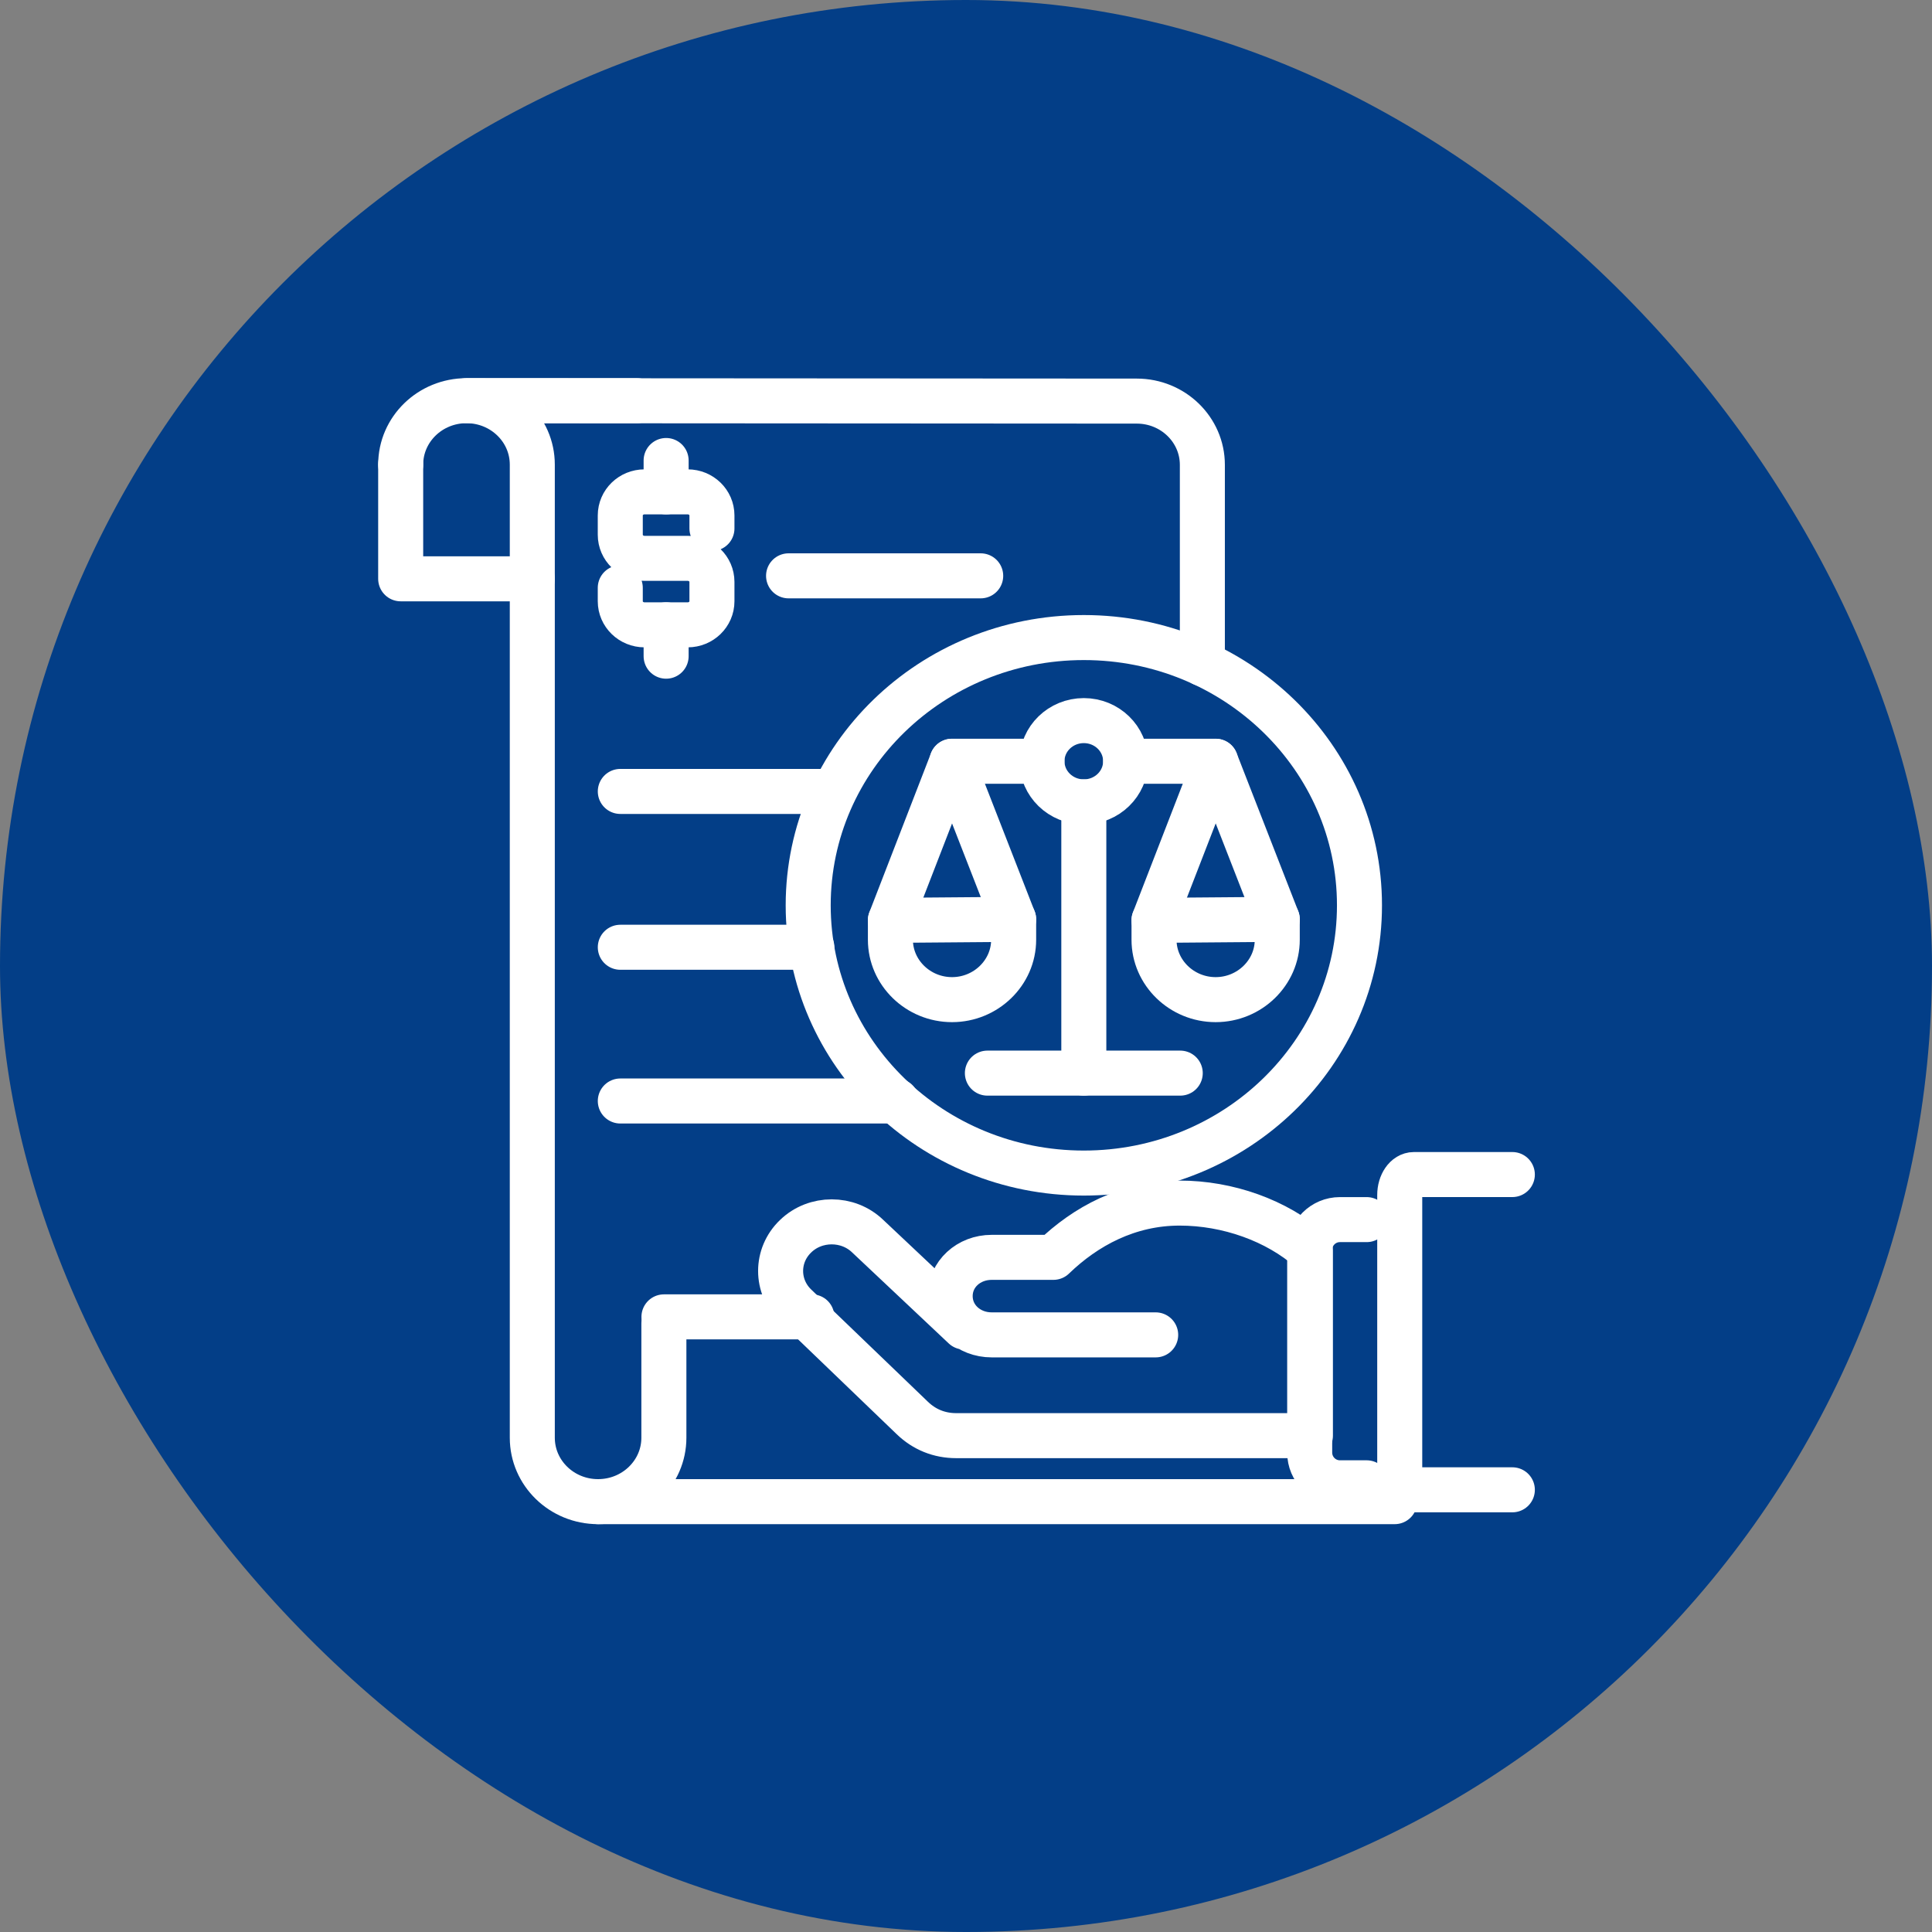
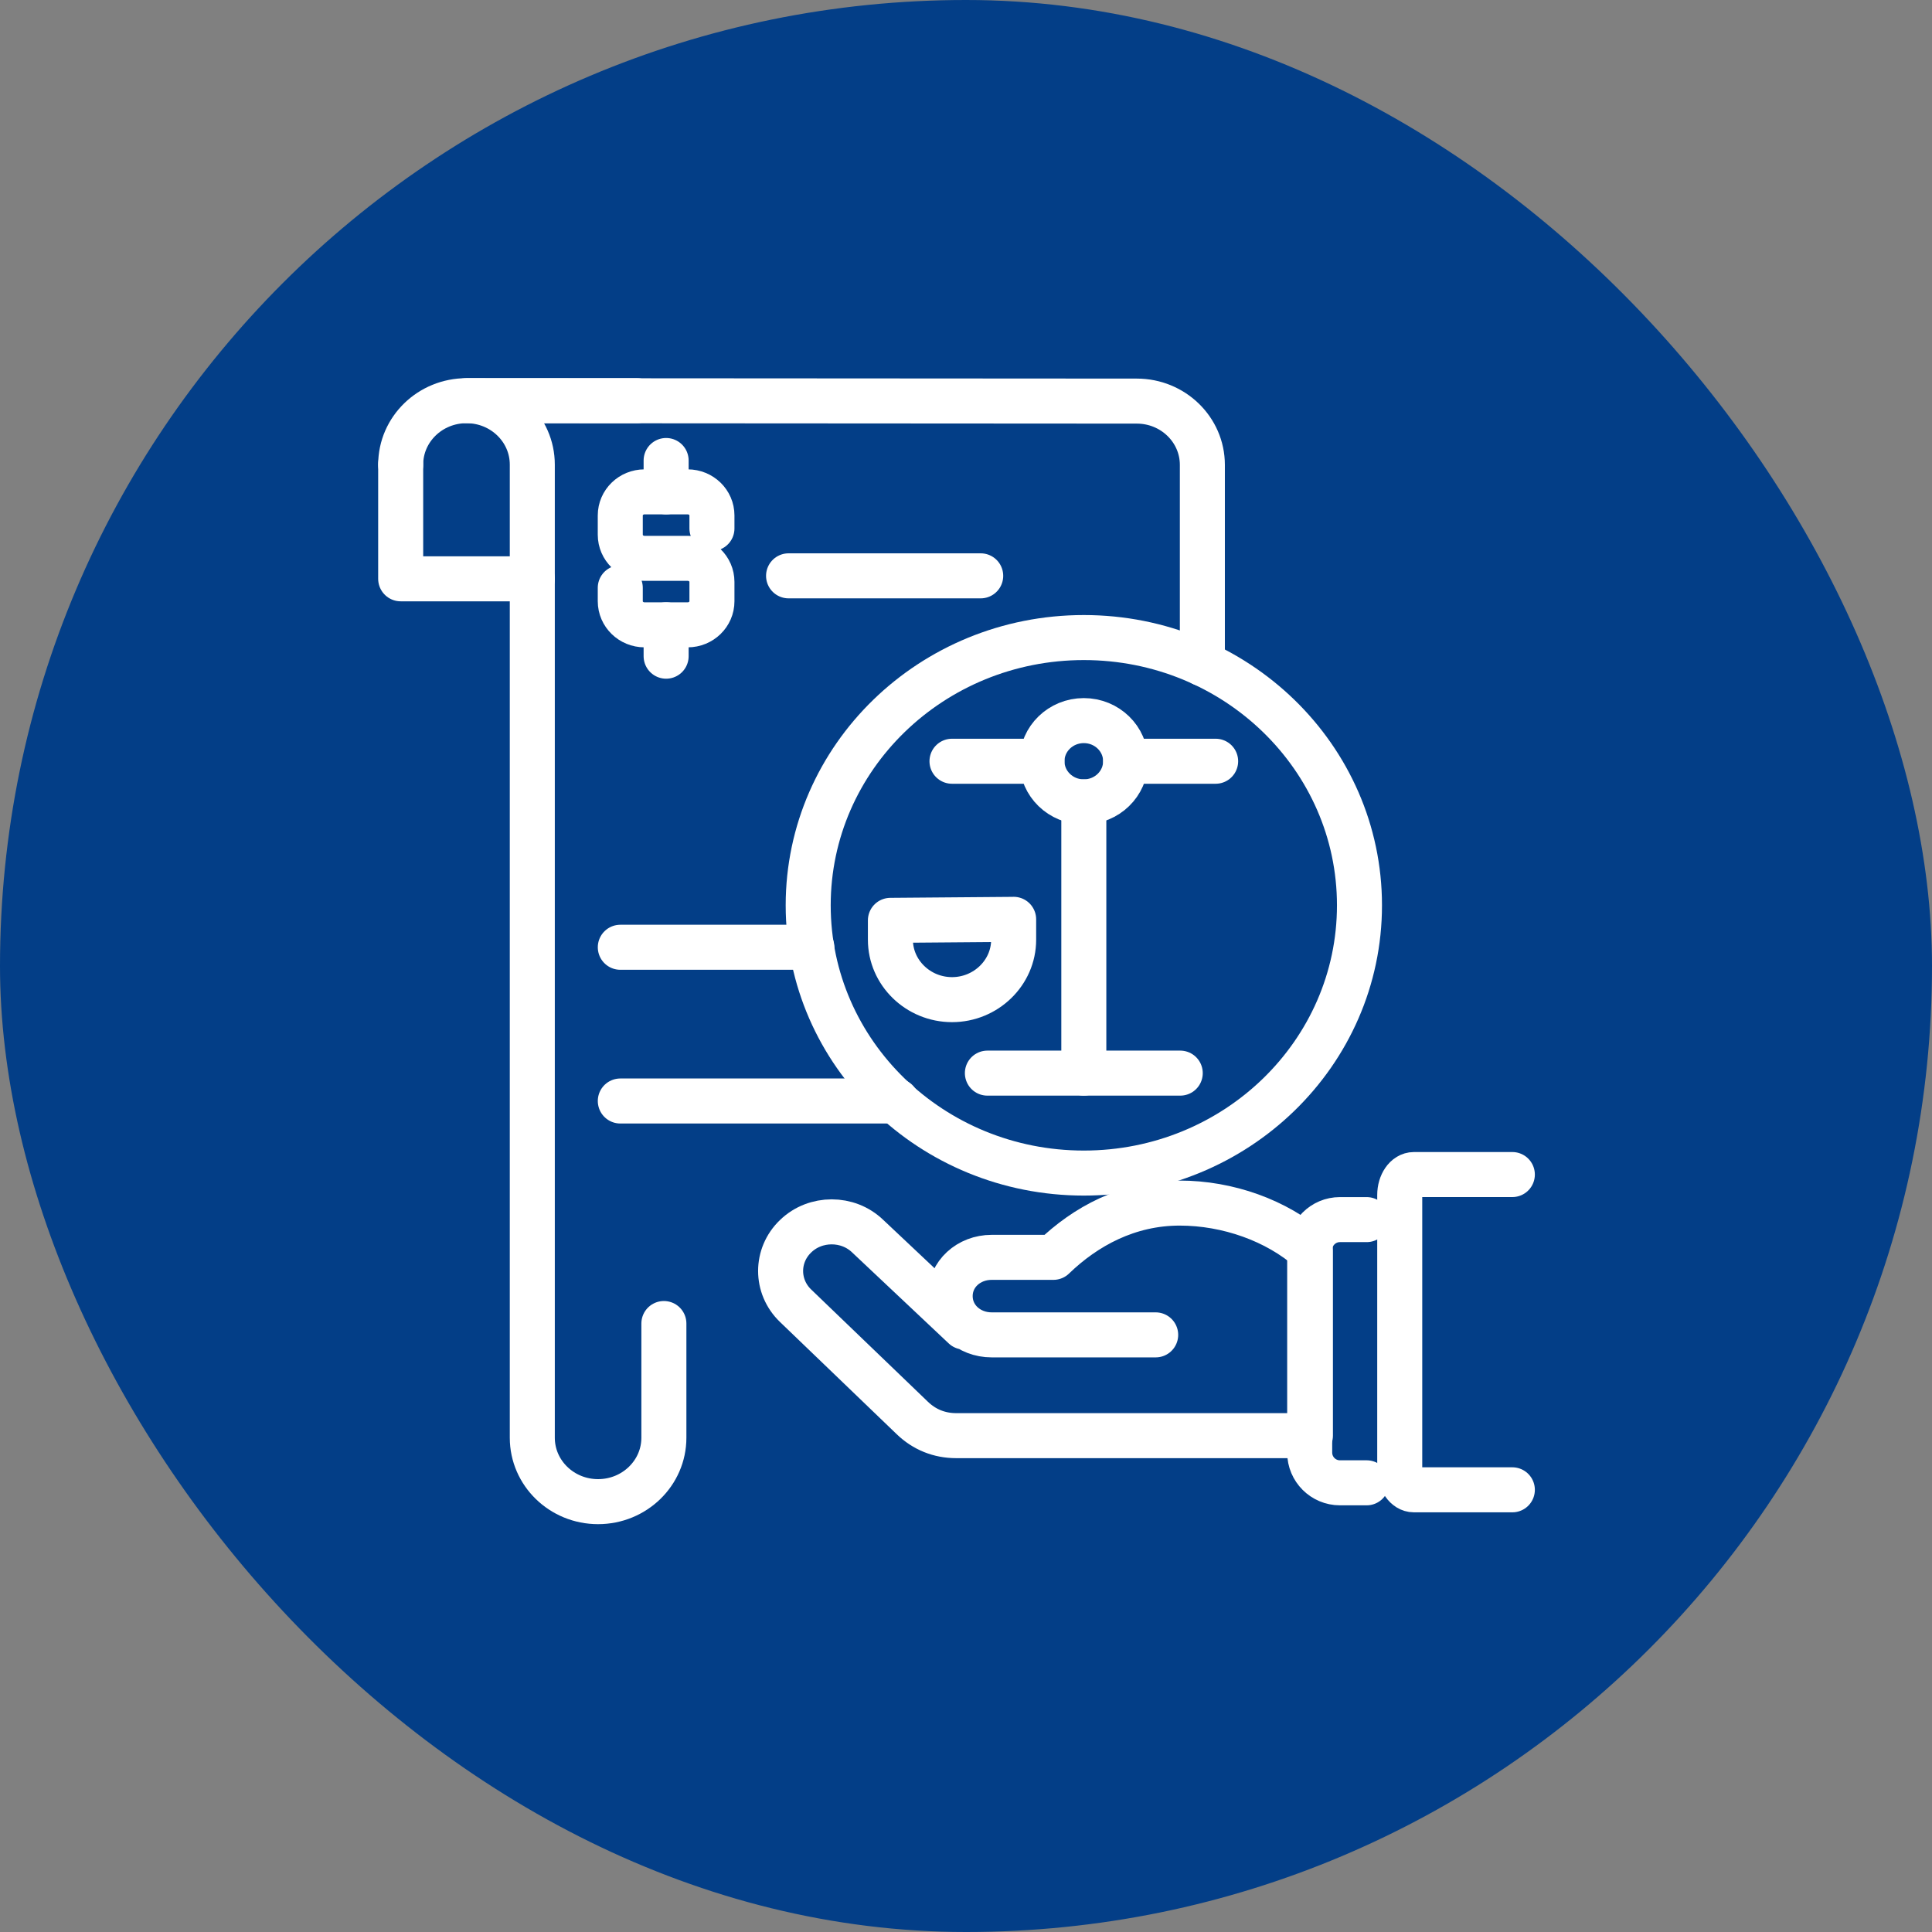
<svg xmlns="http://www.w3.org/2000/svg" width="56" height="56" viewBox="0 0 56 56" fill="none">
  <rect x="0" y="0" width="56" height="56" fill="#808080" stroke="none" />
  <rect width="56" height="56" rx="28" fill="#033E87" />
-   <path d="M40.426 43.526H17.336M19.245 38.17H23.532" stroke="white" stroke-width="1.305" stroke-linecap="round" stroke-linejoin="round" />
  <path d="M11.614 13.467C11.614 12.443 12.468 11.614 13.522 11.614H18.465" stroke="white" stroke-width="1.305" stroke-linecap="round" stroke-linejoin="round" />
  <path d="M15.429 16.777H11.614V13.461" stroke="white" stroke-width="1.305" stroke-linecap="round" stroke-linejoin="round" />
  <path d="M19.243 38.363V41.673C19.243 42.696 18.389 43.526 17.335 43.526C16.282 43.526 15.429 42.696 15.429 41.673V13.467C15.429 12.443 14.575 11.614 13.521 11.614L32.95 11.626C34 11.626 34.851 12.454 34.851 13.474V19.233" stroke="white" stroke-width="1.305" stroke-linecap="round" stroke-linejoin="round" />
  <path d="M20.636 15.318V14.94C20.636 14.563 20.322 14.257 19.933 14.257H18.682C18.294 14.257 17.979 14.562 17.979 14.94V15.501C17.979 15.878 18.294 16.184 18.682 16.184H19.933C20.322 16.184 20.636 16.489 20.636 16.867V17.428C20.636 17.805 20.322 18.111 19.933 18.111H18.682C18.294 18.111 17.979 17.805 17.979 17.428V17.038" stroke="white" stroke-width="1.305" stroke-linecap="round" stroke-linejoin="round" />
  <path d="M22.857 16.691H28.426" stroke="white" stroke-width="1.305" stroke-linecap="round" stroke-linejoin="round" />
-   <path d="M17.98 22.94H24.133" stroke="white" stroke-width="1.305" stroke-linecap="round" stroke-linejoin="round" />
  <path d="M17.98 27.457H23.532" stroke="white" stroke-width="1.305" stroke-linecap="round" stroke-linejoin="round" />
  <path d="M25.986 31.913H17.98" stroke="white" stroke-width="1.305" stroke-linecap="round" stroke-linejoin="round" />
  <path d="M33.498 38.692H28.744C28.079 38.692 27.541 38.207 27.541 37.568C27.541 36.929 28.079 36.445 28.744 36.445H30.533C31.464 35.546 32.701 34.872 34.193 34.872C35.59 34.872 37.005 35.376 37.983 36.237V41.613H27.716C27.226 41.613 26.792 41.436 26.445 41.102L23.06 37.847C22.482 37.292 22.482 36.389 23.06 35.834C23.348 35.554 23.728 35.416 24.107 35.416C24.486 35.416 24.865 35.554 25.154 35.834L27.947 38.465" stroke="white" stroke-width="1.305" stroke-linecap="round" stroke-linejoin="round" />
  <path d="M39.613 42.98H38.838V42.98C38.354 42.98 37.962 42.587 37.962 42.103V36.228C37.962 35.743 38.354 35.351 38.838 35.351H39.613" stroke="white" stroke-width="1.305" stroke-linecap="round" stroke-linejoin="round" />
  <path d="M43.836 34.045H40.982C40.756 34.045 40.572 34.311 40.572 34.638V42.59C40.572 42.918 40.756 43.183 40.982 43.183H43.836" stroke="white" stroke-width="1.305" stroke-linecap="round" stroke-linejoin="round" />
  <path d="M39.405 26.241C39.405 30.527 35.828 34.002 31.415 34.002C27.003 34.002 23.426 30.527 23.426 26.241C23.426 21.955 27.003 18.48 31.415 18.48C35.828 18.48 39.405 21.955 39.405 26.241Z" stroke="white" stroke-width="1.305" stroke-linecap="round" stroke-linejoin="round" />
  <path d="M31.415 23.243V31.105" stroke="white" stroke-width="1.305" stroke-linecap="round" stroke-linejoin="round" />
  <path d="M29.381 26.647V27.239C29.381 28.193 28.577 28.975 27.595 28.975C26.613 28.975 25.809 28.194 25.809 27.239V26.677L29.381 26.648L29.381 26.647Z" stroke="white" stroke-width="1.305" stroke-linecap="round" stroke-linejoin="round" />
-   <path d="M25.808 26.676L27.594 22.066L29.38 26.647" stroke="white" stroke-width="1.305" stroke-linecap="round" stroke-linejoin="round" />
-   <path d="M37.022 26.647V27.239C37.022 28.193 36.218 28.975 35.236 28.975C34.254 28.975 33.45 28.194 33.45 27.239V26.677L37.022 26.648L37.022 26.647Z" stroke="white" stroke-width="1.305" stroke-linecap="round" stroke-linejoin="round" />
-   <path d="M33.449 26.676L35.236 22.066L37.022 26.647" stroke="white" stroke-width="1.305" stroke-linecap="round" stroke-linejoin="round" />
  <path d="M32.628 22.065H35.236" stroke="white" stroke-width="1.305" stroke-linecap="round" stroke-linejoin="round" />
  <path d="M27.594 22.065H30.202" stroke="white" stroke-width="1.305" stroke-linecap="round" stroke-linejoin="round" />
  <path d="M28.62 31.105H34.21" stroke="white" stroke-width="1.305" stroke-linecap="round" stroke-linejoin="round" />
  <path d="M32.627 22.065C32.627 22.716 32.084 23.243 31.415 23.243C30.745 23.243 30.202 22.716 30.202 22.065C30.202 21.414 30.745 20.887 31.415 20.887C32.084 20.887 32.627 21.414 32.627 22.065Z" stroke="white" stroke-width="1.305" stroke-linecap="round" stroke-linejoin="round" />
  <path d="M19.308 18.11V19.02" stroke="white" stroke-width="1.305" stroke-linecap="round" stroke-linejoin="round" />
  <path d="M19.308 13.348V14.257" stroke="white" stroke-width="1.305" stroke-linecap="round" stroke-linejoin="round" />
</svg>